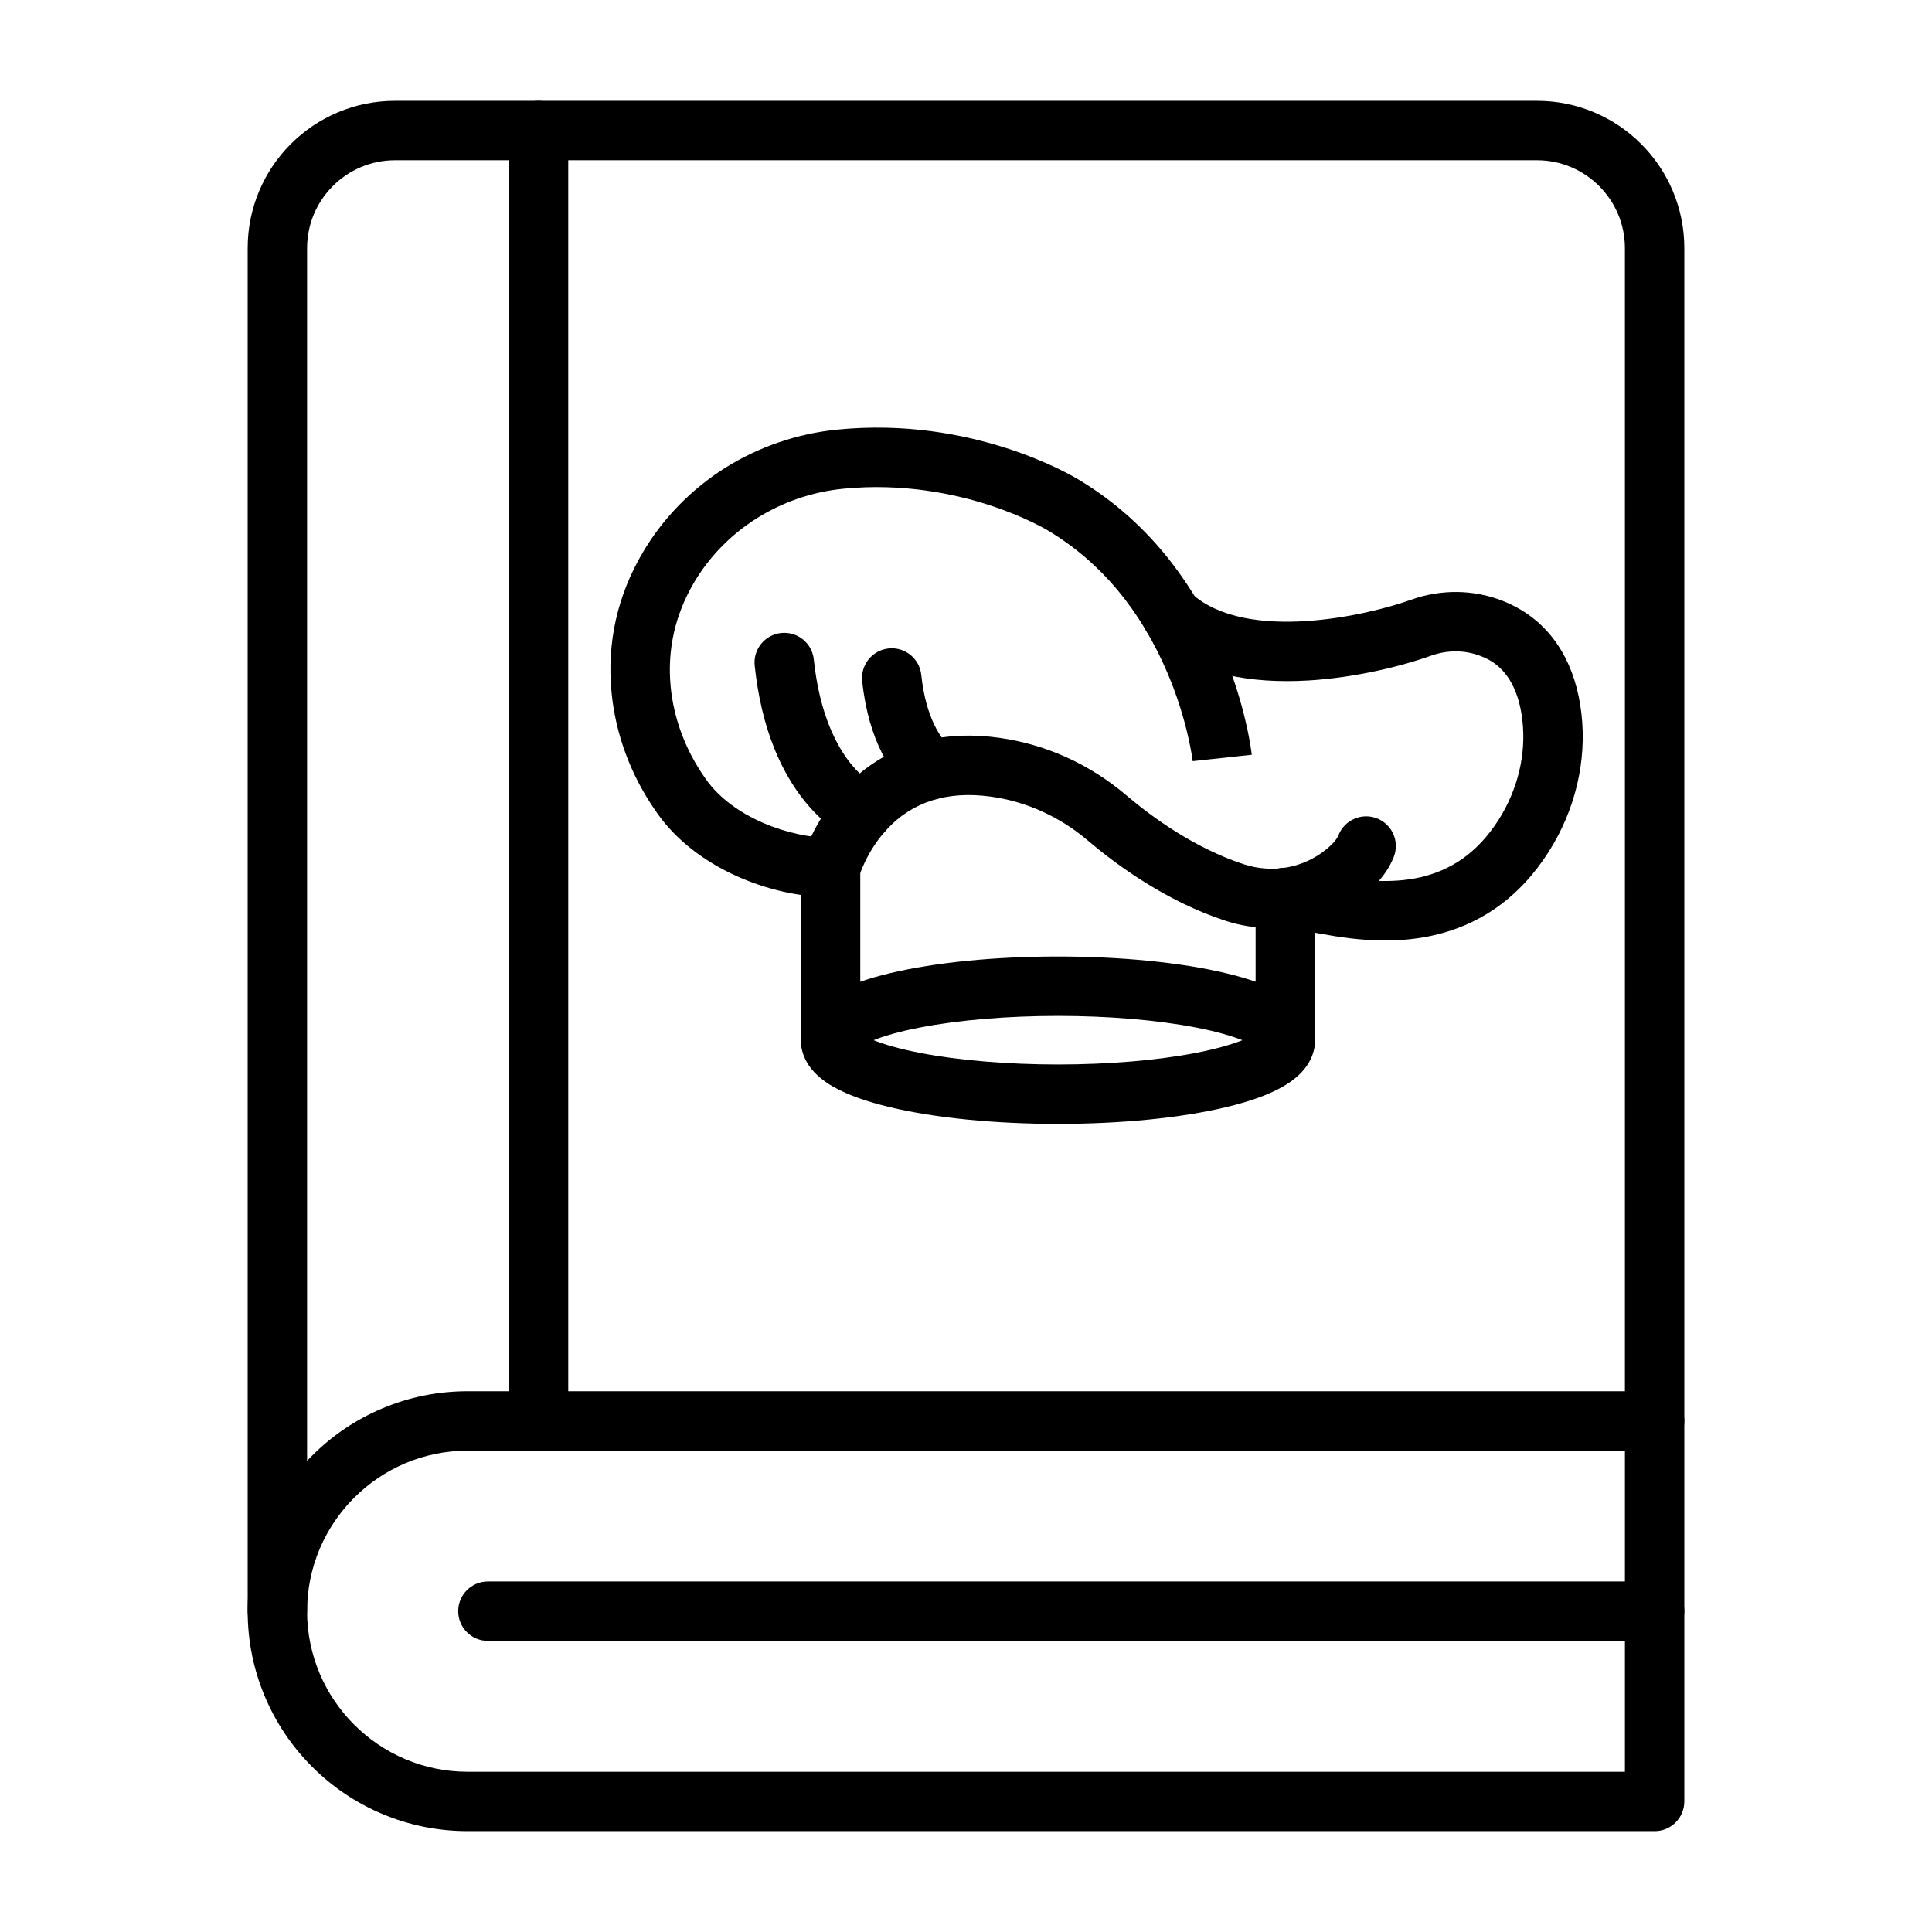
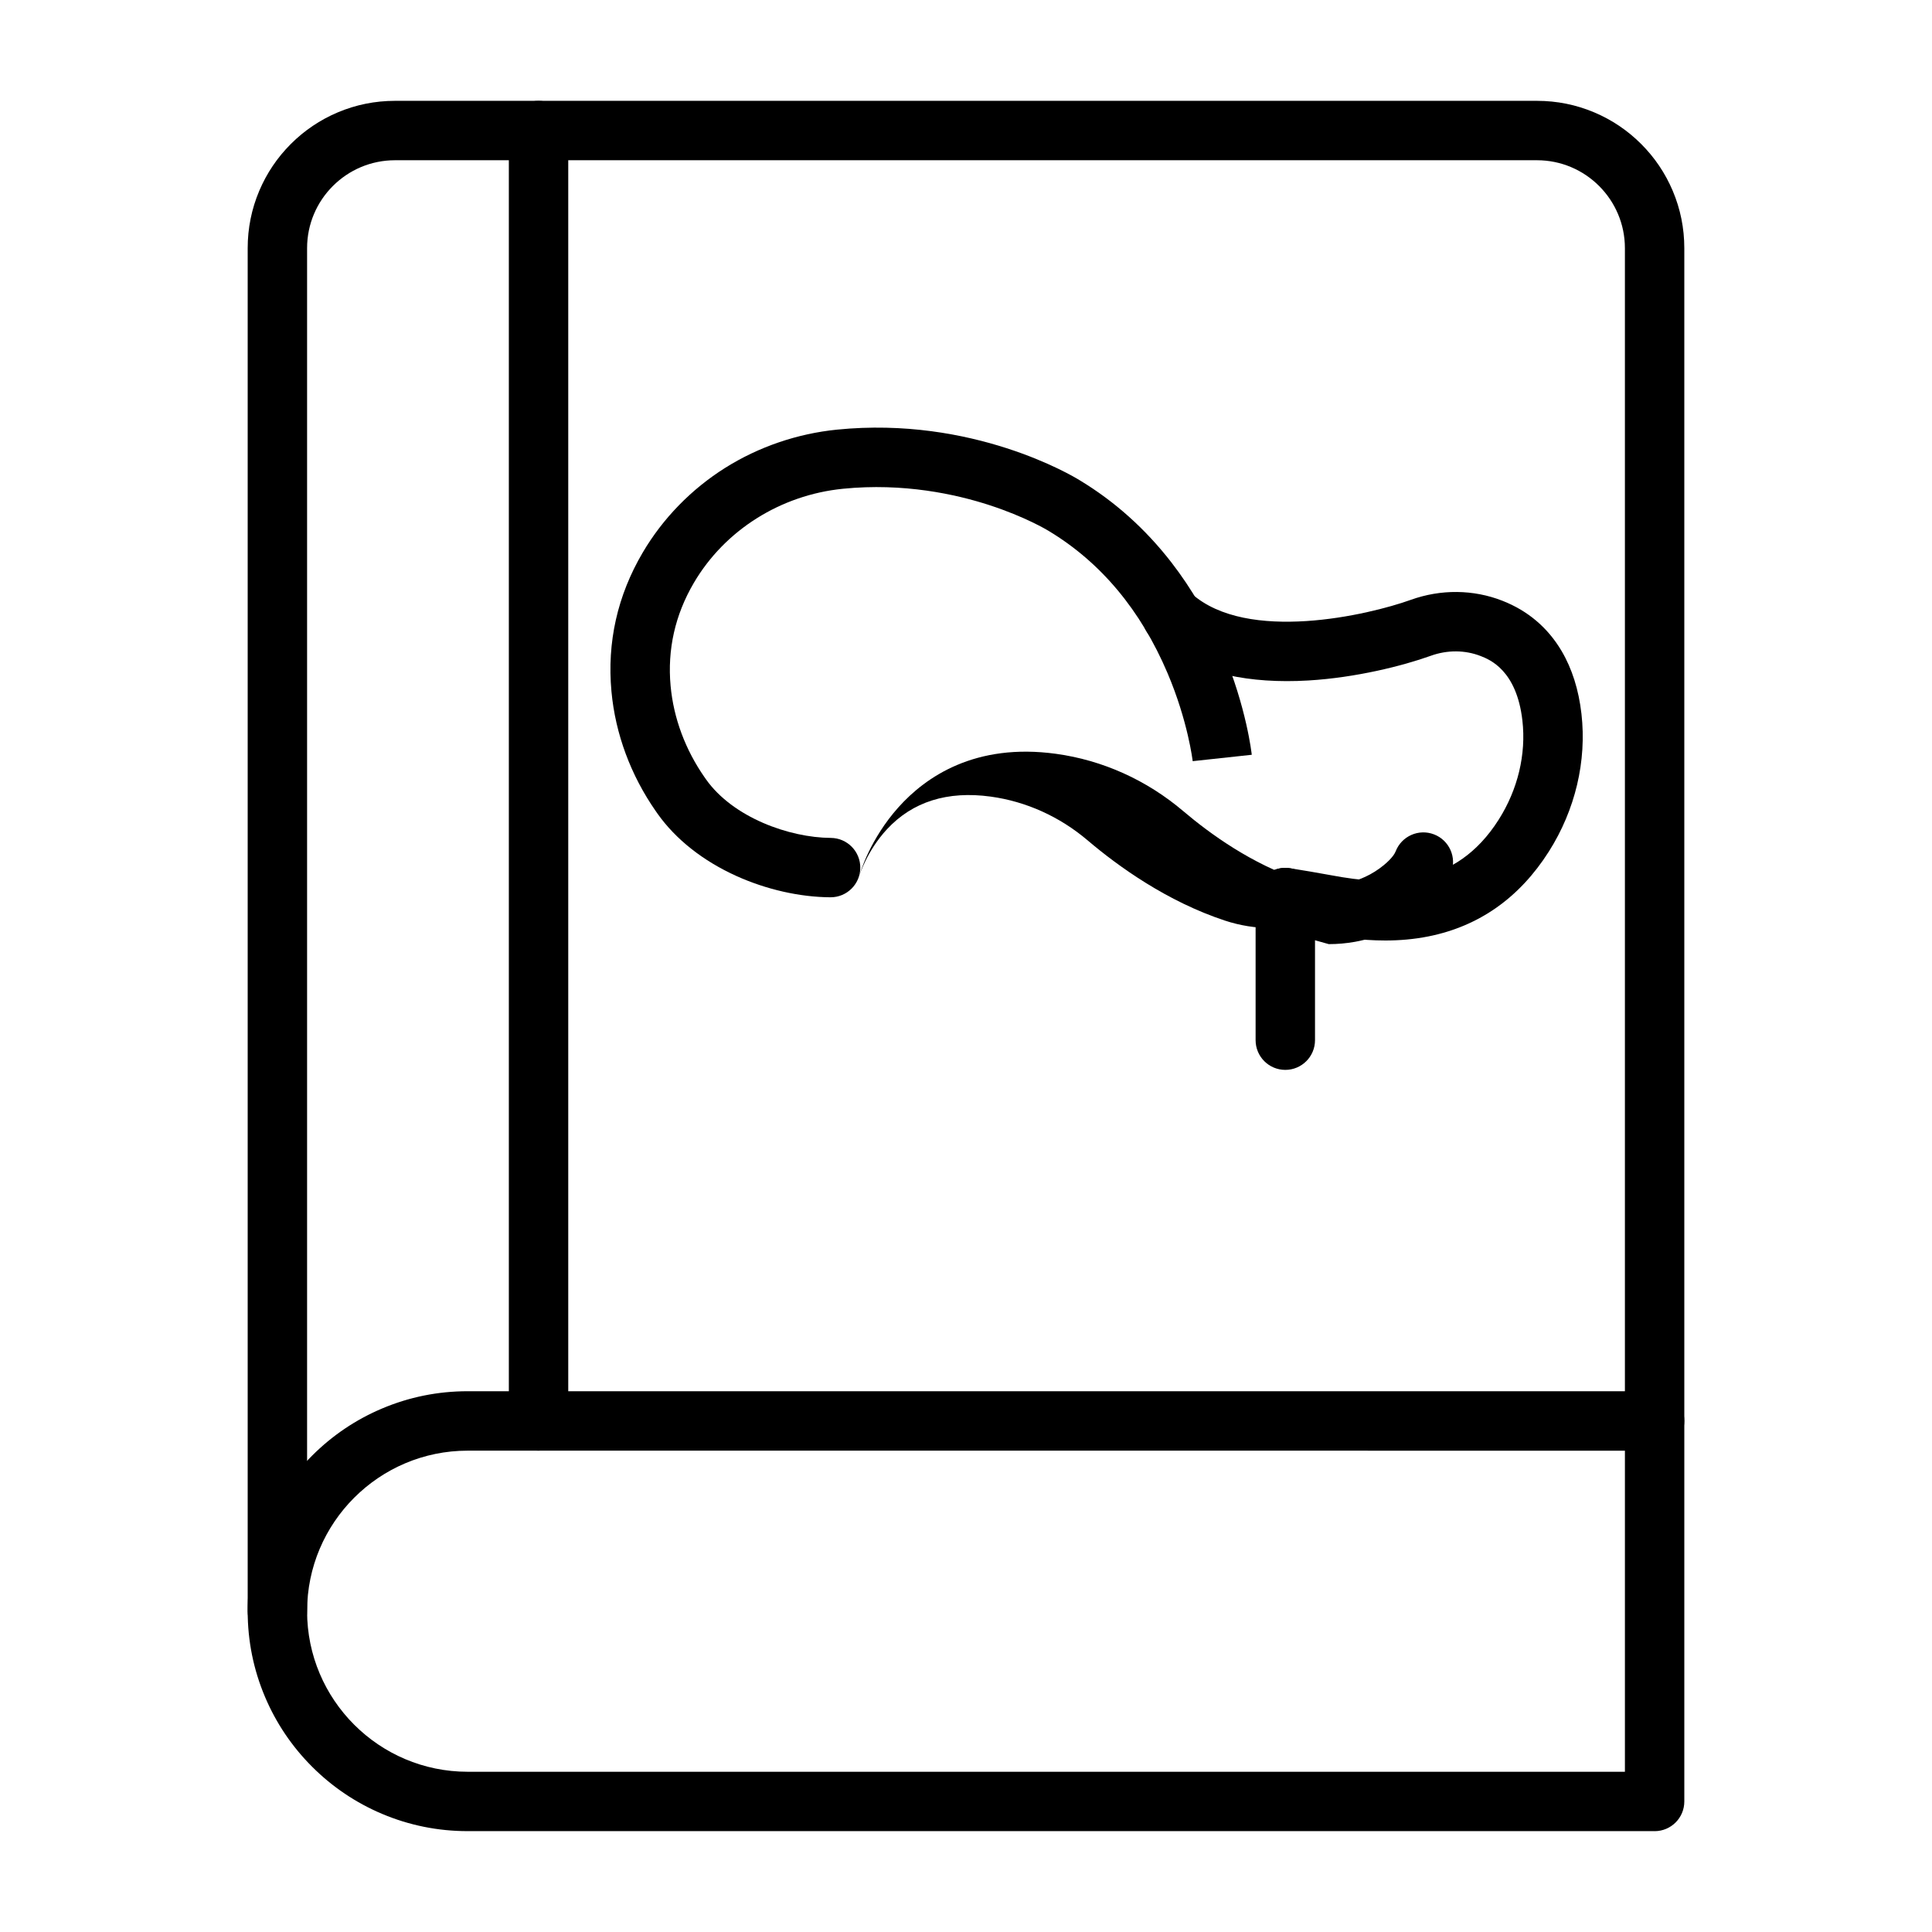
<svg xmlns="http://www.w3.org/2000/svg" fill="#000000" width="800px" height="800px" version="1.1" viewBox="144 144 512 512">
  <g>
    <path d="m217.51 578.85c-4.348 0-7.871-3.523-7.871-7.871v-361.22c0-5.266 1.031-10.379 3.07-15.195 1.965-4.648 4.781-8.824 8.363-12.406 3.582-3.582 7.758-6.394 12.406-8.363 4.816-2.039 9.93-3.07 15.195-3.07h302.65c5.266 0 10.379 1.031 15.195 3.07 4.648 1.965 8.824 4.781 12.406 8.363 3.582 3.582 6.394 7.758 8.363 12.406 2.039 4.816 3.07 9.93 3.07 15.195v310.8c0 4.348-3.523 7.871-7.871 7.871-4.348 0-7.871-3.523-7.871-7.871v-310.8c0-12.844-10.449-23.293-23.293-23.293h-302.65c-12.844 0-23.293 10.449-23.293 23.293v361.22c0 4.348-3.523 7.871-7.871 7.871z" />
    <path d="m582.49 629.27h-314.56c-7.867 0-15.5-1.543-22.691-4.582-6.941-2.938-13.176-7.137-18.527-12.488-5.352-5.352-9.551-11.582-12.488-18.527-3.043-7.191-4.586-14.824-4.586-22.691 0-7.867 1.543-15.5 4.586-22.691 2.938-6.941 7.137-13.176 12.488-18.527 5.352-5.352 11.582-9.551 18.527-12.488 7.191-3.043 14.824-4.586 22.691-4.586h314.56c4.348 0 7.871 3.523 7.871 7.871v100.84c0.004 4.352-3.523 7.875-7.871 7.875zm-314.56-100.83c-23.461 0-42.547 19.086-42.547 42.547s19.086 42.547 42.547 42.547h306.69v-85.09z" />
-     <path d="m582.49 578.85h-309.19c-4.348 0-7.871-3.523-7.871-7.871 0-4.348 3.523-7.871 7.871-7.871h309.19c4.348 0 7.871 3.523 7.871 7.871 0.004 4.348-3.523 7.871-7.871 7.871z" />
    <path d="m286.72 528.44c-4.348 0-7.871-3.523-7.871-7.871v-341.97c0-4.348 3.523-7.871 7.871-7.871s7.871 3.523 7.871 7.871v341.96c0 4.348-3.523 7.875-7.871 7.875z" />
-     <path d="m364.11 427.53c-4.348 0-7.871-3.523-7.871-7.871v-45.738c0-4.348 3.523-7.871 7.871-7.871 4.348 0 7.871 3.523 7.871 7.871v45.738c0.004 4.344-3.523 7.871-7.871 7.871z" />
    <path d="m484.62 427.53c-4.348 0-7.871-3.523-7.871-7.871v-37.793c0-4.348 3.523-7.871 7.871-7.871s7.871 3.523 7.871 7.871v37.793c0 4.348-3.523 7.871-7.871 7.871z" />
    <path d="m511.07 393.24c-6.387 0-12.32-0.902-17.246-1.824-2.934-0.551-7.465-1.309-10.43-1.777-4.293-0.676-7.227-4.707-6.551-9s4.707-7.227 9-6.551c2.981 0.469 7.66 1.25 10.883 1.855 15.512 2.91 32.922 3.434 44.441-14.723 5.074-7.996 7.309-17.328 6.285-26.273-1.523-13.355-8.695-16.164-11.051-17.086-4.144-1.625-8.844-1.652-13.227-0.074-7.441 2.676-19.875 5.801-32.453 6.547-7.848 0.465-15.047-0.023-21.402-1.449-8.016-1.805-14.766-5.121-20.062-9.859-3.238-2.898-3.516-7.875-0.617-11.117 2.898-3.238 7.875-3.516 11.117-0.617 14.758 13.203 46.938 5.691 58.094 1.68 7.973-2.867 16.602-2.785 24.297 0.23 6.754 2.648 12.031 7.125 15.688 13.309 2.766 4.684 4.539 10.285 5.266 16.648 1.43 12.508-1.637 25.469-8.633 36.496-7.769 12.246-18.504 19.816-31.898 22.496-3.914 0.785-7.785 1.09-11.5 1.09z" />
    <path d="m364.12 381.79h-0.051c-8.129-0.051-16.973-2.055-24.902-5.637-8.855-4.004-16.078-9.707-20.895-16.496-0.16-0.227-0.32-0.457-0.477-0.68-6.656-9.551-10.723-20.527-11.754-31.746-1.199-13.02 1.582-25.395 8.27-36.77 5.324-9.059 12.891-16.832 21.879-22.48 8.867-5.57 19.113-9.07 29.629-10.125 35.961-3.606 62.41 12.242 64.262 13.387 9.285 5.594 17.469 12.922 24.328 21.773 5.438 7.019 10.051 15.004 13.707 23.73 6.215 14.82 7.559 26.773 7.613 27.277l-15.652 1.691v0.016c-0.012-0.105-1.234-10.555-6.668-23.344-7.098-16.699-17.691-29.375-31.492-37.68-0.047-0.027-0.062-0.035-0.102-0.062-0.273-0.168-6.129-3.695-15.633-6.785-8.809-2.867-22.691-5.945-38.793-4.332-16.539 1.656-31.309 10.973-39.504 24.918-4.984 8.477-7.059 17.68-6.168 27.348 0.785 8.508 3.894 16.871 8.992 24.188 0.133 0.191 0.27 0.383 0.406 0.578 7.144 10.078 22.035 15.426 33.051 15.496 4.348 0.027 7.848 3.574 7.82 7.922-0.027 4.32-3.543 7.812-7.867 7.812z" />
-     <path d="m390.63 355.9c-1.906 0-3.82-0.688-5.336-2.086-4.914-4.531-11.121-13.293-12.805-29.316-0.453-4.324 2.684-8.195 7.008-8.652 4.324-0.453 8.195 2.684 8.652 7.008 1.23 11.73 5.426 17.18 7.82 19.387 3.195 2.945 3.398 7.926 0.449 11.125-1.551 1.68-3.668 2.535-5.789 2.535z" />
-     <path d="m372.61 367.04c-1.004 0-2.019-0.191-3.004-0.598-1.031-0.426-6.473-2.91-12.207-9.941-3.269-4.008-6.023-8.762-8.188-14.125-2.606-6.465-4.356-13.855-5.207-21.977-0.453-4.324 2.684-8.195 7.008-8.652 4.324-0.453 8.195 2.684 8.652 7.008 1.555 14.809 6.262 23.285 9.934 27.789 3.195 3.918 6 5.336 6.023 5.344 4.019 1.66 5.93 6.266 4.266 10.281-1.254 3.039-4.188 4.871-7.277 4.871z" />
-     <path d="m424.37 441.84c-16.688 0-32.465-1.562-44.426-4.402-6.246-1.484-11.273-3.281-14.949-5.344-7.234-4.062-8.754-9.004-8.754-12.434s1.52-8.371 8.754-12.434c3.672-2.062 8.703-3.859 14.949-5.344 11.957-2.84 27.734-4.402 44.426-4.402 16.688 0 32.465 1.562 44.426 4.402 6.246 1.484 11.273 3.281 14.949 5.344 7.234 4.062 8.754 9.004 8.754 12.434s-1.52 8.371-8.754 12.434c-3.672 2.062-8.703 3.859-14.949 5.344-11.961 2.84-27.738 4.402-44.426 4.402zm-48.871-22.18c2.621 1.039 6.59 2.258 12.324 3.367 10.223 1.98 23.203 3.07 36.547 3.07s26.324-1.09 36.547-3.07c5.734-1.109 9.703-2.328 12.324-3.367-2.621-1.039-6.59-2.258-12.324-3.367-10.223-1.98-23.203-3.07-36.547-3.07s-26.324 1.09-36.547 3.07c-5.734 1.113-9.707 2.328-12.324 3.367z" />
-     <path d="m480.98 389.95c-4.18 0-8.355-0.664-12.348-1.98-15.34-5.059-28.254-14.348-36.383-21.254-7.426-6.305-16.316-10.32-25.707-11.609-11.457-1.57-20.707 1.344-27.492 8.66-5.394 5.816-7.352 12.398-7.367 12.465l0.012-0.047-15.172-4.207c0.273-0.988 2.898-9.902 10.441-18.32 7.231-8.07 20.34-17.078 41.715-14.145 12.367 1.695 24.043 6.953 33.758 15.207 7.062 5.996 18.191 14.039 31.121 18.301 7.672 2.527 15.898 1.031 22.004-4.004 2.289-1.887 2.957-3.176 3.137-3.641 1.566-4.055 6.125-6.074 10.18-4.508 4.055 1.566 6.074 6.125 4.508 10.18-1.383 3.582-4.012 6.988-7.805 10.117-5.051 4.164-11.145 6.988-17.629 8.164-2.301 0.414-4.637 0.621-6.973 0.621z" />
+     <path d="m480.98 389.95c-4.18 0-8.355-0.664-12.348-1.98-15.34-5.059-28.254-14.348-36.383-21.254-7.426-6.305-16.316-10.32-25.707-11.609-11.457-1.57-20.707 1.344-27.492 8.66-5.394 5.816-7.352 12.398-7.367 12.465c0.273-0.988 2.898-9.902 10.441-18.32 7.231-8.07 20.34-17.078 41.715-14.145 12.367 1.695 24.043 6.953 33.758 15.207 7.062 5.996 18.191 14.039 31.121 18.301 7.672 2.527 15.898 1.031 22.004-4.004 2.289-1.887 2.957-3.176 3.137-3.641 1.566-4.055 6.125-6.074 10.18-4.508 4.055 1.566 6.074 6.125 4.508 10.18-1.383 3.582-4.012 6.988-7.805 10.117-5.051 4.164-11.145 6.988-17.629 8.164-2.301 0.414-4.637 0.621-6.973 0.621z" />
  </g>
</svg>